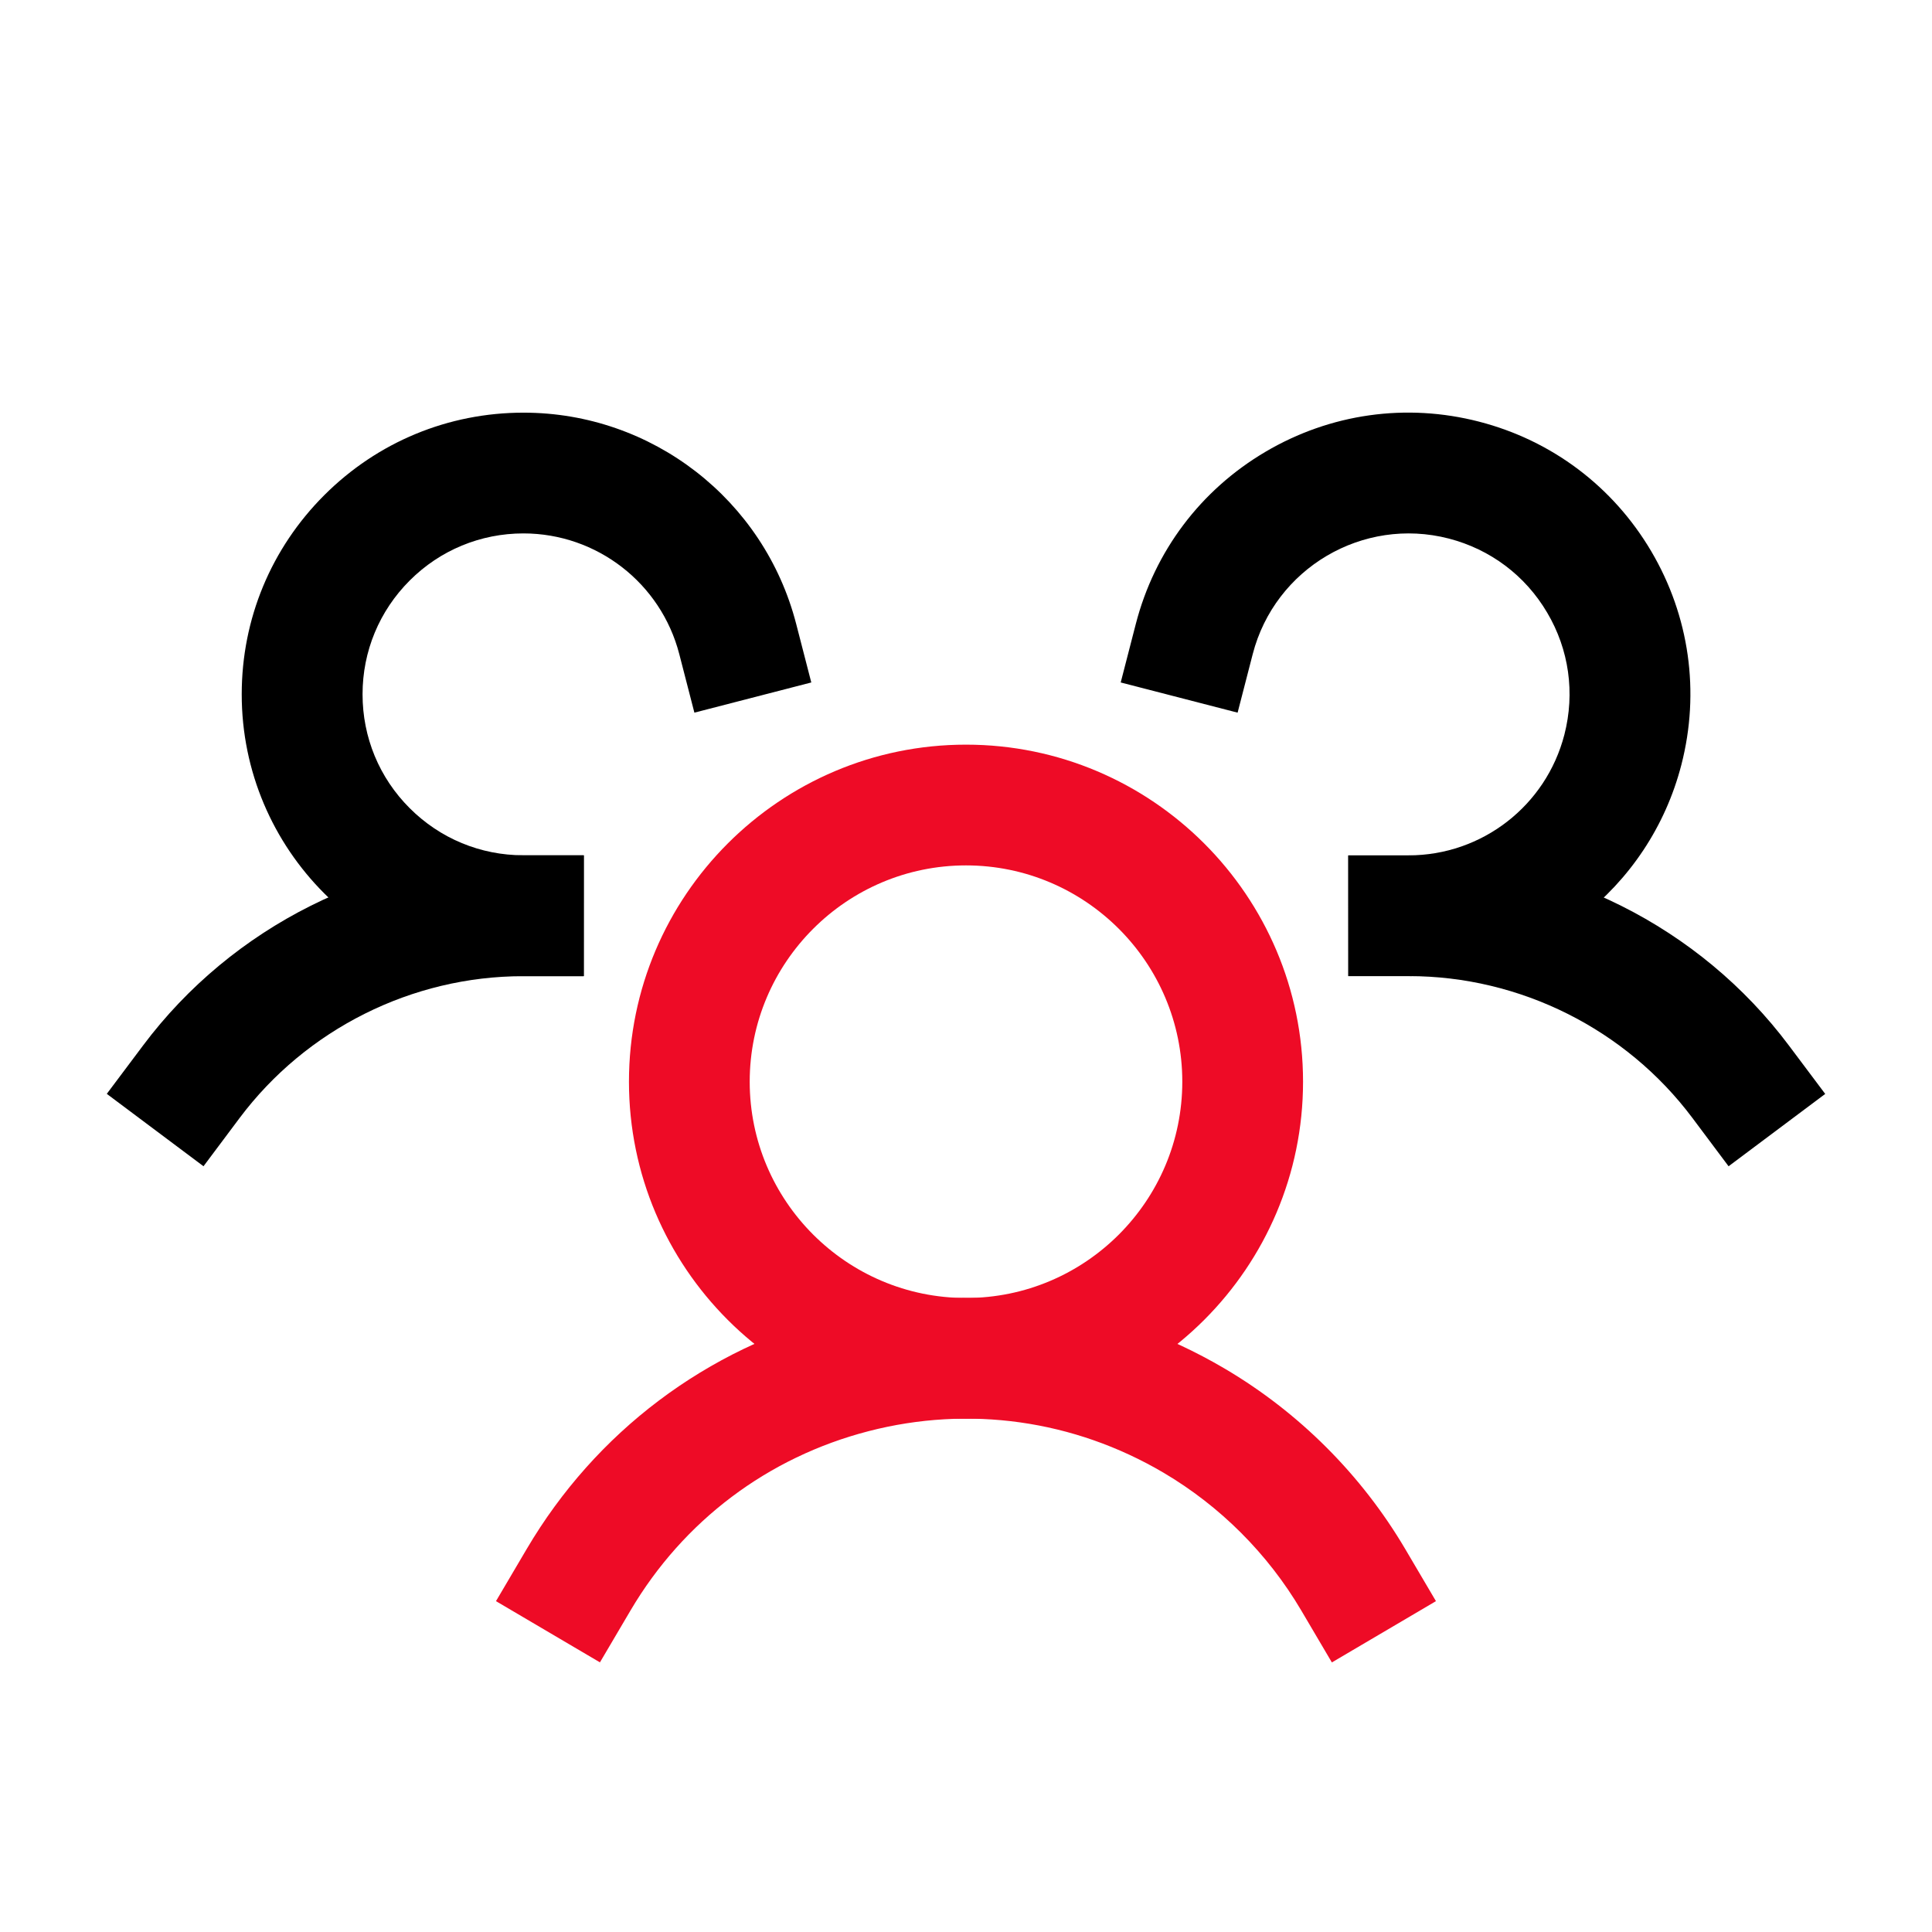
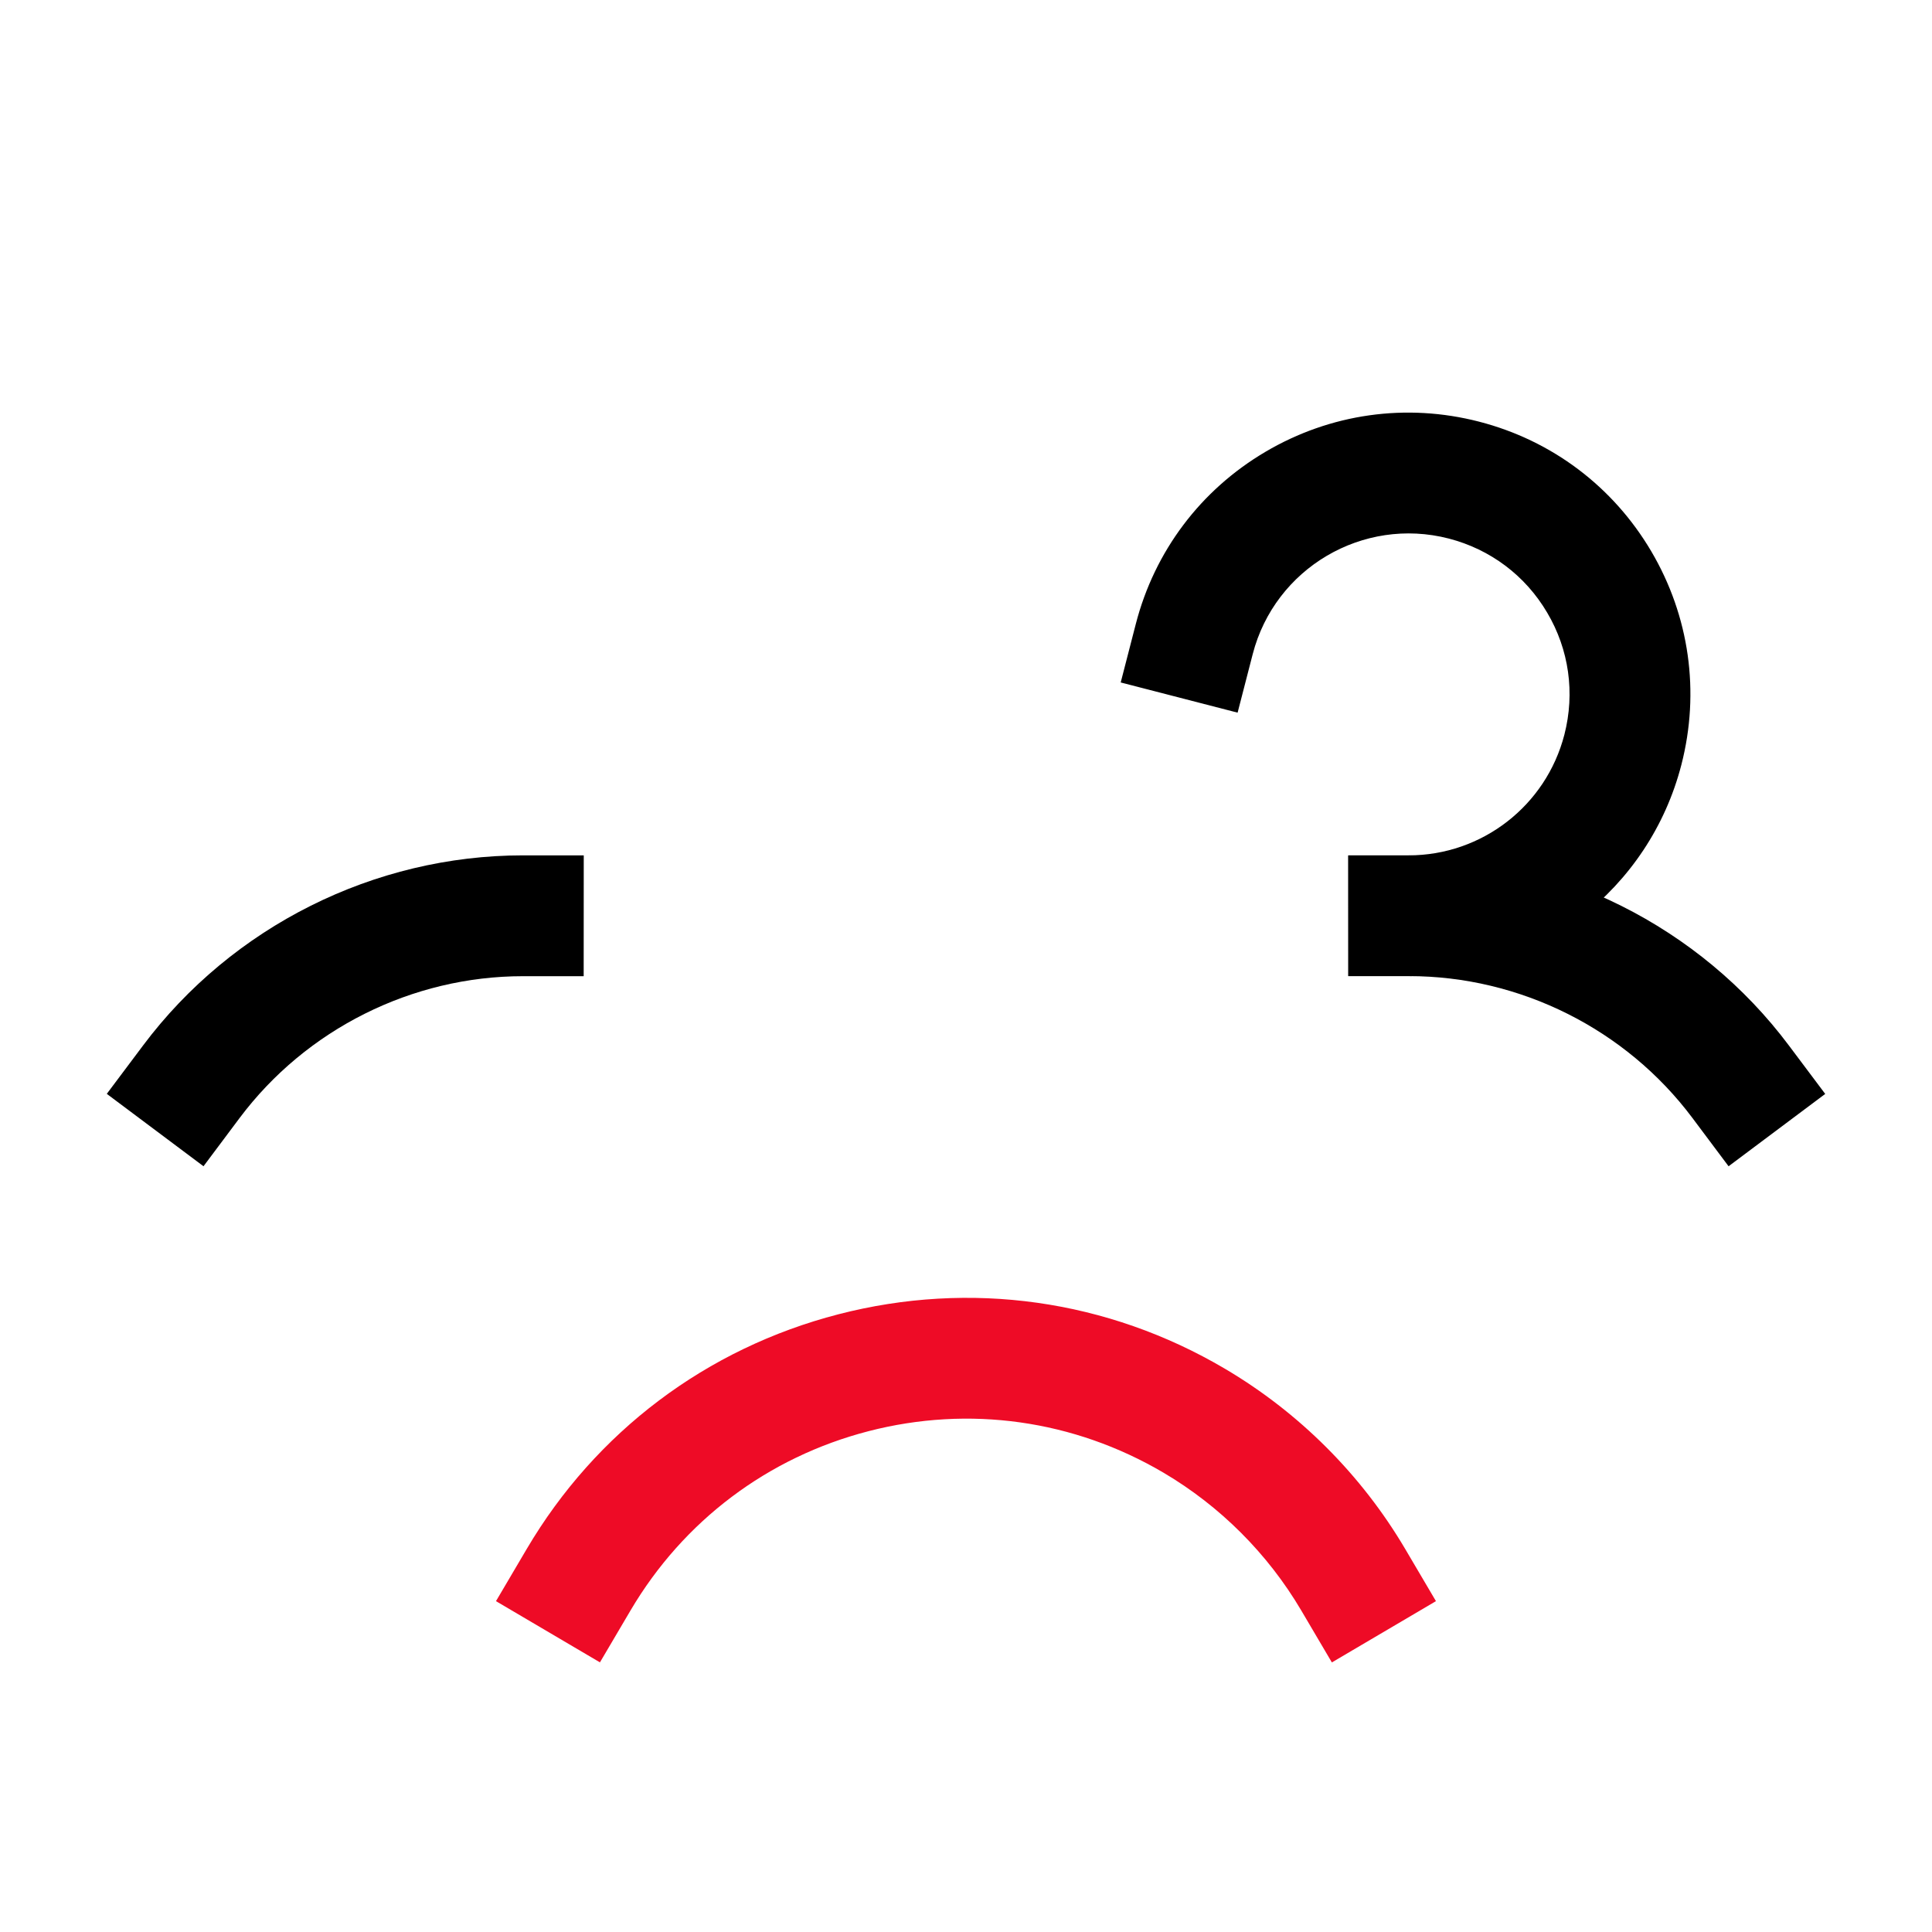
<svg xmlns="http://www.w3.org/2000/svg" id="Ebene_2" viewBox="0 0 256 256">
  <g id="Ebene_1-2">
    <rect width="256" height="256" style="fill:none; stroke-width:0px;" />
    <path d="m229.04,154.53l-4.79-6.4c-8.81-11.77-22.85-18.79-37.55-18.79h-8.04s-.01-15.99-.01-15.99h8s.03,0,.05,0c19.71,0,38.54,9.42,50.35,25.2l4.8,6.4-12.81,9.59Z" style="stroke-width:0px;" />
    <path d="m26.96,154.53l-12.81-9.59,4.8-6.4c11.82-15.78,30.64-25.2,50.35-25.2h8.05s-.01,16.01-.01,16.01h-8s-.03,0-.04,0c-14.7,0-28.73,7.02-37.55,18.79l-4.79,6.4Z" style="stroke-width:0px;" />
-     <path d="m128,187.99c-24.63,0-44.66-20.03-44.66-44.66s20.03-44.66,44.66-44.66,44.66,20.04,44.66,44.66-20.04,44.66-44.66,44.66Zm0-73.32c-15.8,0-28.66,12.86-28.66,28.66s12.86,28.66,28.66,28.66,28.66-12.86,28.66-28.66-12.86-28.66-28.66-28.66Z" style="fill:#ee0b26; stroke-width:0px;" />
    <path d="m79.51,220.28l-13.79-8.12,4.06-6.89c9.16-15.55,23.83-26.6,41.31-31.12,17.48-4.52,35.66-1.96,51.21,7.21,9.84,5.8,18.11,14.07,23.91,23.91l4.06,6.89-13.79,8.12-4.06-6.89c-4.43-7.51-10.74-13.82-18.25-18.25-11.87-6.99-25.75-8.95-39.09-5.5-13.34,3.45-24.53,11.88-31.53,23.75l-4.06,6.89Z" style="fill:#ee0b26; stroke-width:0px;" />
    <path d="m178.66,129.34v-16s7.99,0,7.99,0c9.72,0,18.21-6.58,20.64-16,1.42-5.52.62-11.26-2.28-16.16-2.89-4.91-7.52-8.39-13.04-9.82-11.39-2.94-23.04,3.93-25.98,15.32l-2,7.75-15.49-4,2-7.75c2.49-9.65,8.6-17.76,17.19-22.82,8.59-5.06,18.64-6.48,28.29-3.99s17.76,8.6,22.82,17.18c5.06,8.59,6.48,18.64,3.99,28.29-4.25,16.48-19.11,27.99-36.12,28h-8Z" style="stroke-width:0px;" />
-     <path d="m77.34,129.34h-8c-20.58-.01-37.32-16.77-37.31-37.35,0-9.97,3.89-19.34,10.95-26.39,7.05-7.04,16.42-10.92,26.38-10.92h.02c17.01,0,31.87,11.52,36.12,28l2,7.75-15.49,4-2-7.75c-2.43-9.41-10.92-15.99-20.64-16h-.01c-5.69,0-11.05,2.22-15.07,6.24-4.03,4.03-6.25,9.38-6.25,15.08,0,5.7,2.21,11.05,6.24,15.08s9.38,6.25,15.08,6.25h8s0,16,0,16Z" style="stroke-width:0px;" />
  </g>
</svg>